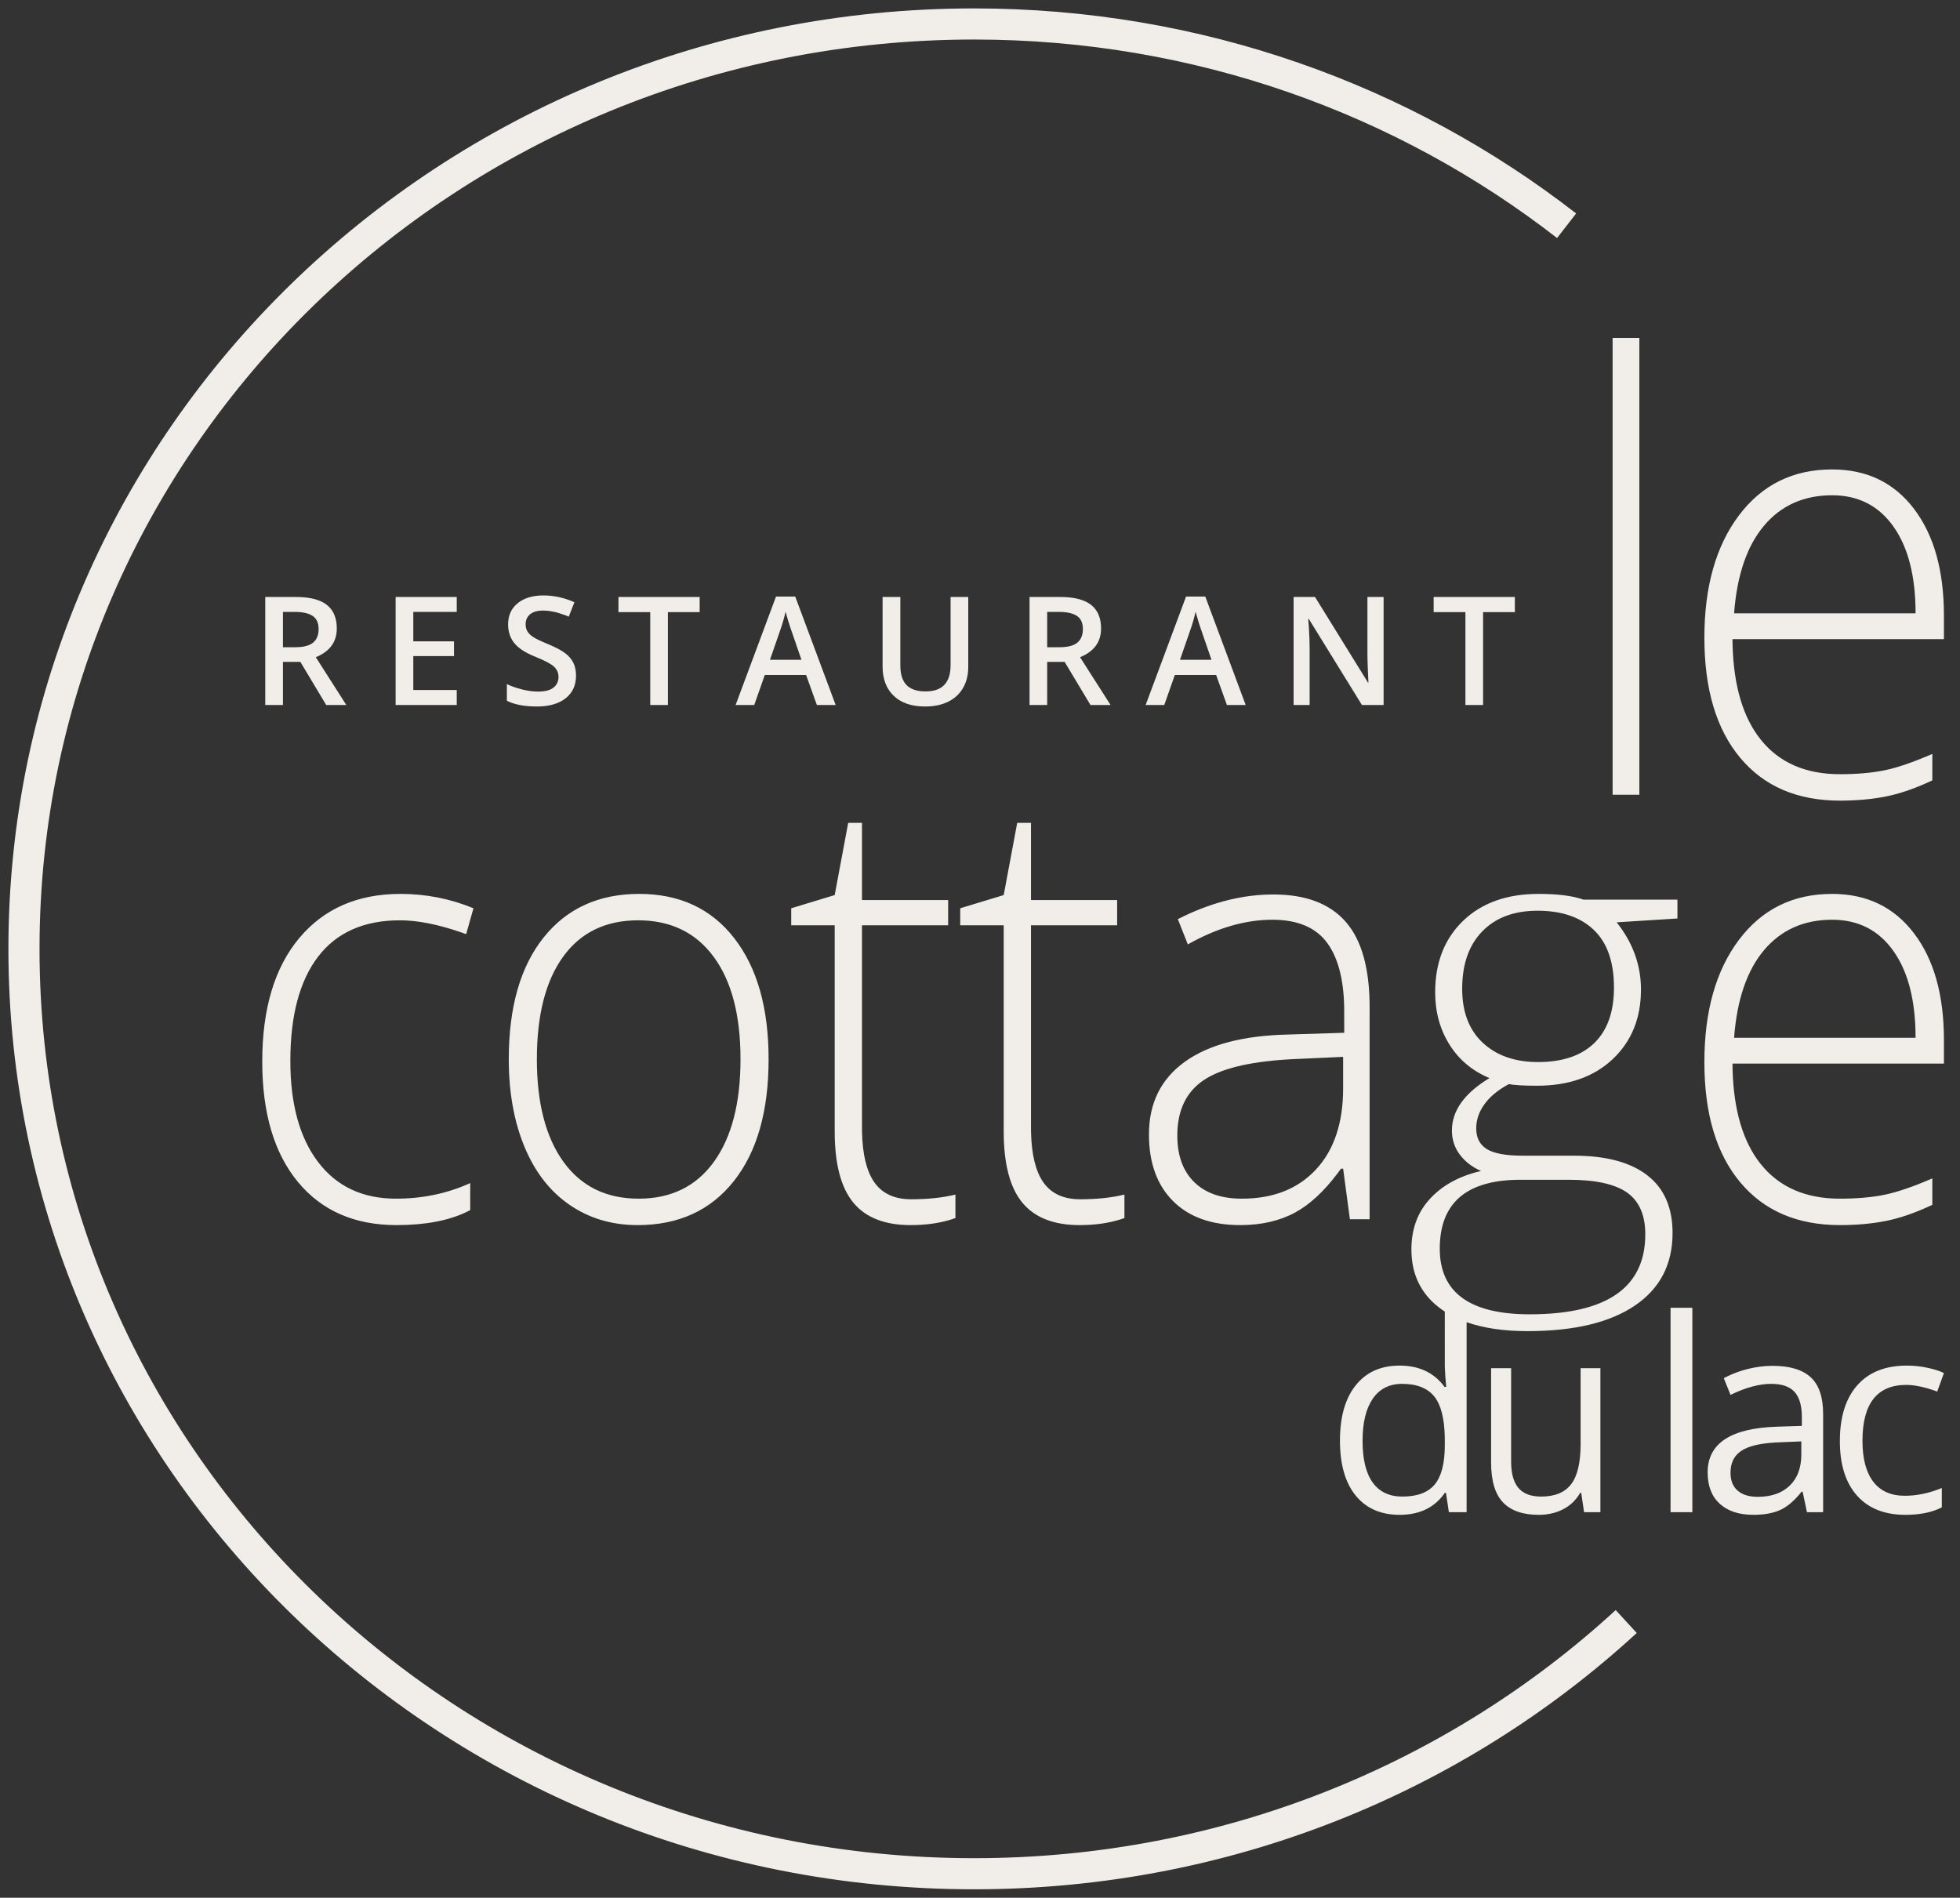
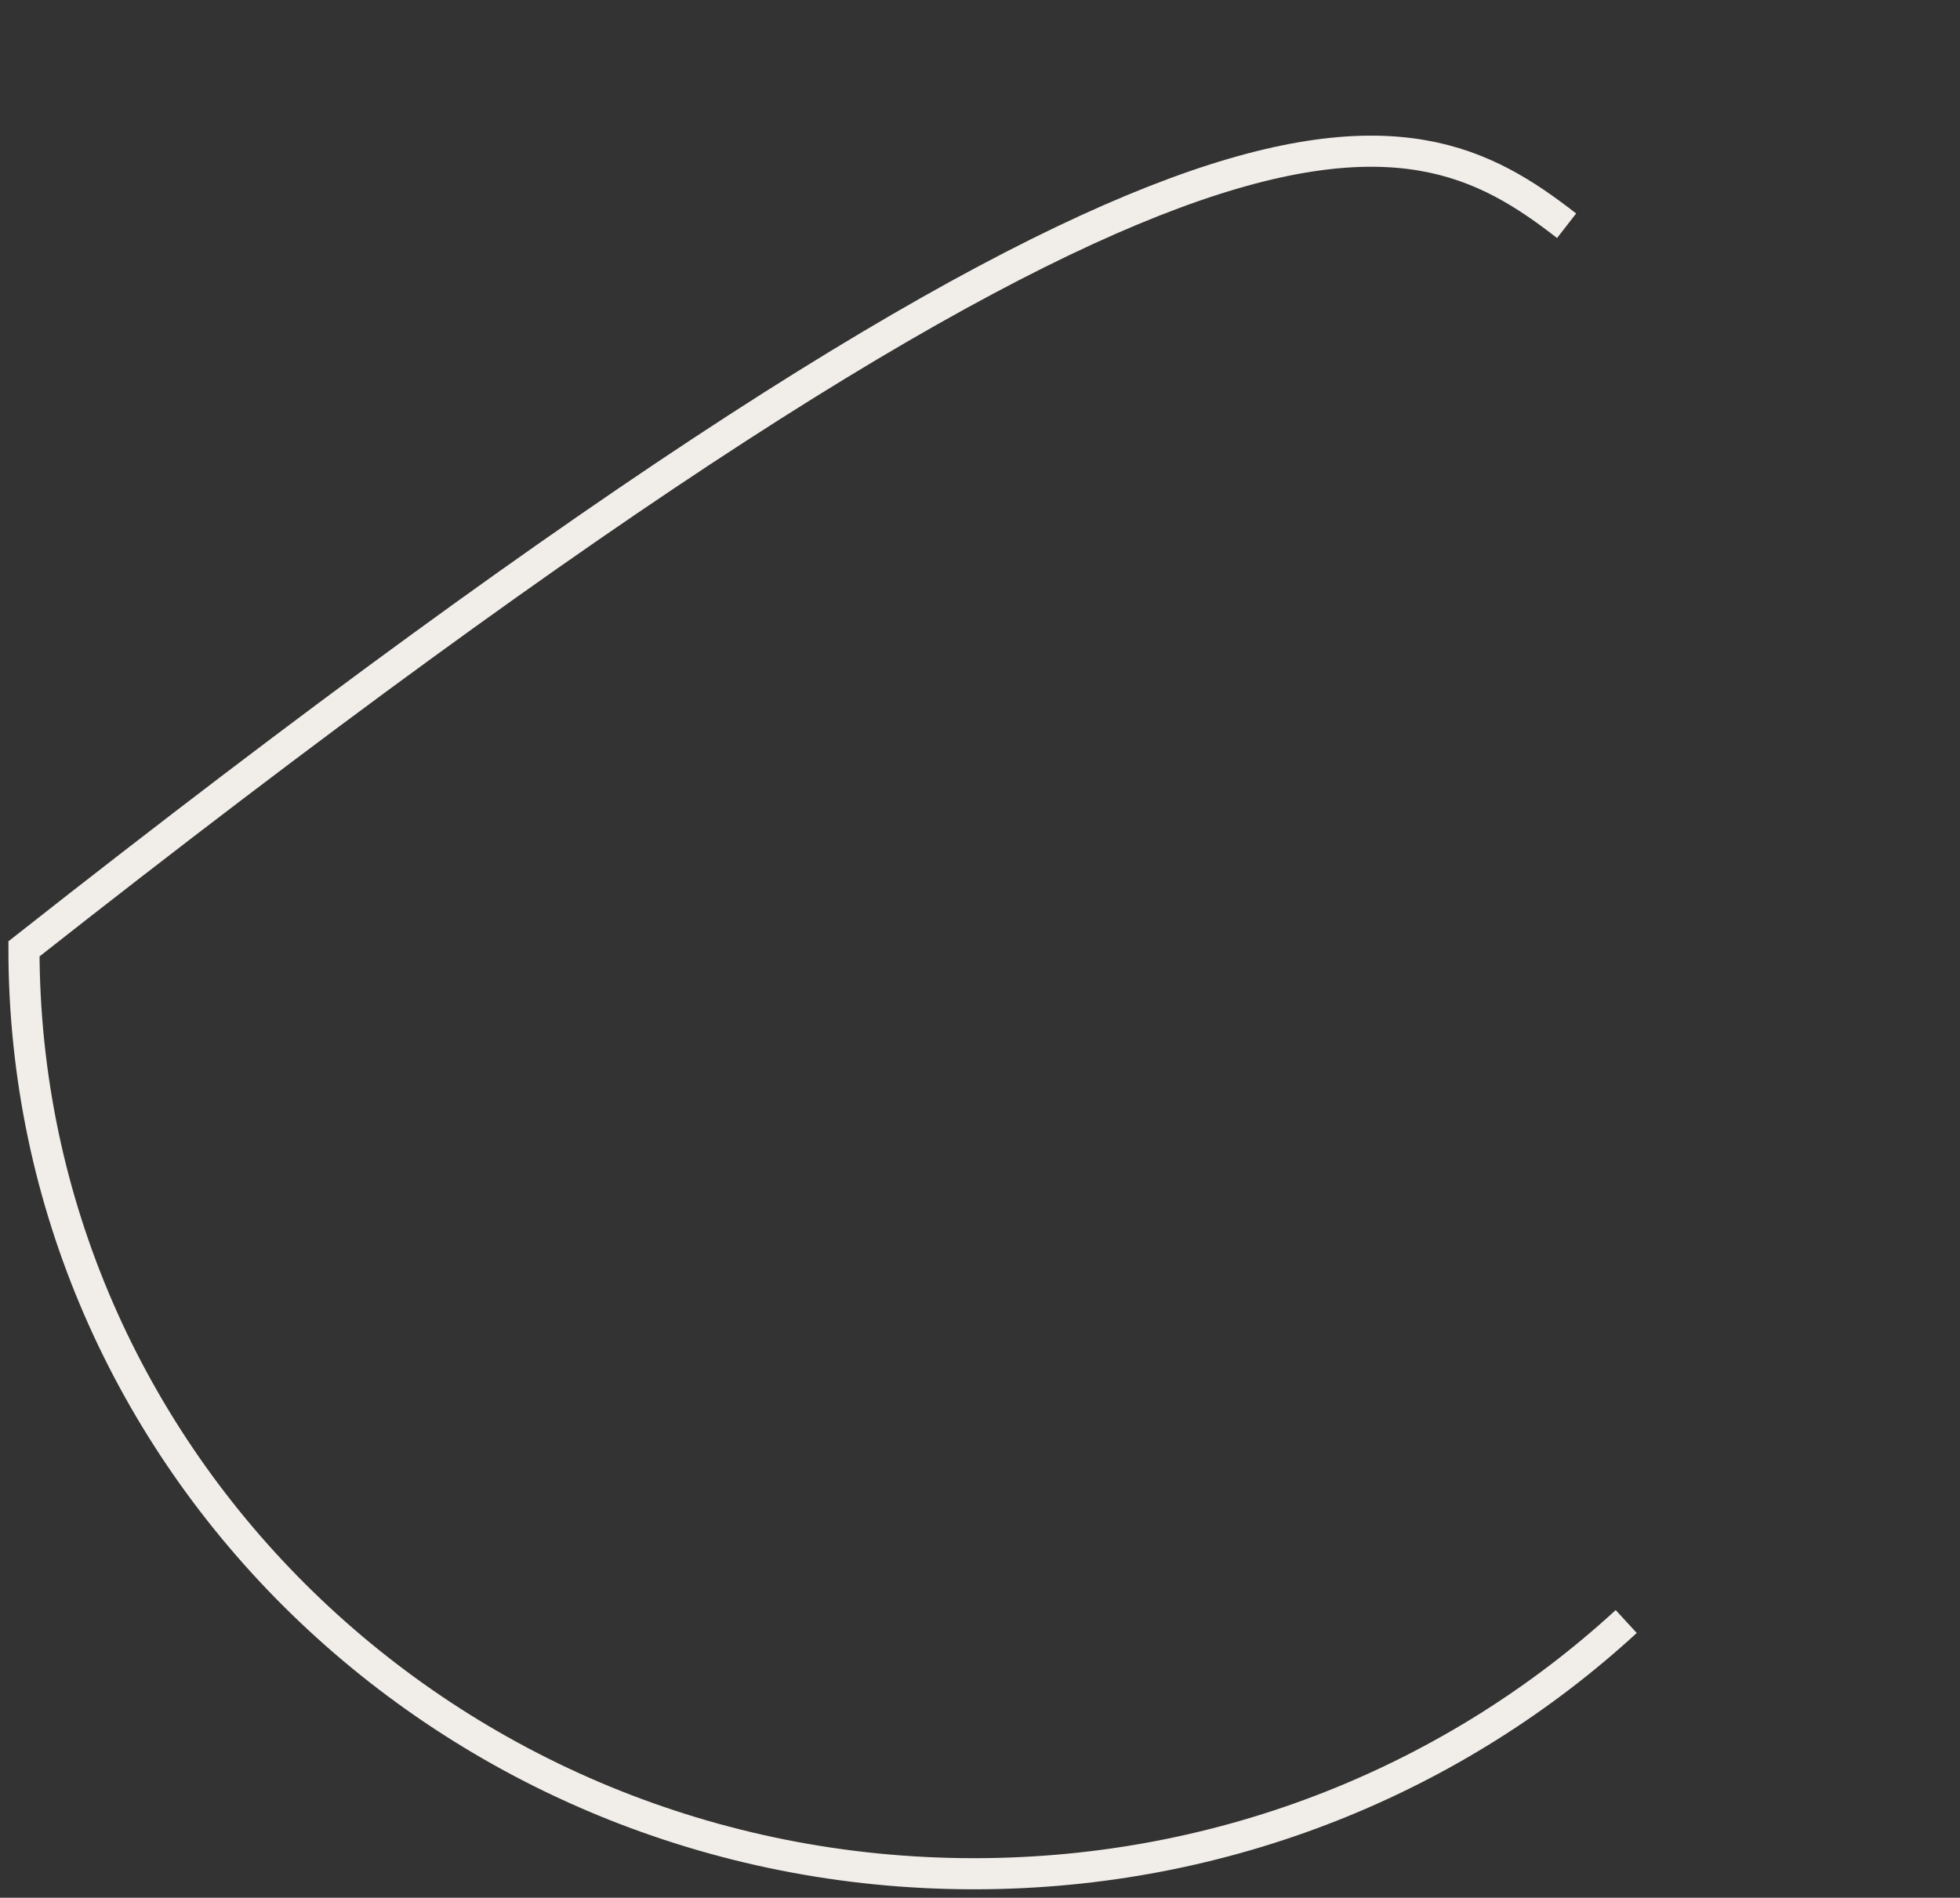
<svg xmlns="http://www.w3.org/2000/svg" width="126px" height="122px" viewBox="0 0 126 122" version="1.1">
  <rect x="0" y="0" width="126" height="122" fill="#333333" stroke="none" />
  <title>LOGO</title>
  <g id="Page-1" stroke="none" stroke-width="1" fill="none" fill-rule="evenodd">
    <g id="BURGER-MENU" transform="translate(-99, -99)">
      <g id="LOGO" transform="translate(100, 100)">
-         <path d="M121.584,86.791 C122.029,86.791 122.474,86.838 122.919,86.934 C123.364,87.03 123.713,87.142 123.966,87.272 L123.966,87.272 L123.535,88.463 L123.298,88.374 C123.055,88.289 122.796,88.216 122.522,88.155 C122.156,88.073 121.832,88.032 121.551,88.032 C119.67,88.032 118.73,89.231 118.73,91.63 C118.73,92.767 118.959,93.64 119.418,94.248 C119.877,94.856 120.557,95.16 121.458,95.16 C122.229,95.16 123.02,94.994 123.831,94.662 L123.831,94.662 L123.831,95.904 L123.619,96.005 C123.036,96.258 122.327,96.385 121.492,96.385 C120.151,96.385 119.114,95.973 118.379,95.148 C117.644,94.323 117.277,93.156 117.277,91.647 C117.277,90.099 117.65,88.902 118.396,88.057 C119.142,87.213 120.205,86.791 121.584,86.791 Z M112.949,86.807 C114.053,86.807 114.871,87.052 115.403,87.542 C115.935,88.032 116.201,88.818 116.201,89.899 L116.201,89.899 L116.201,96.216 L115.162,96.216 L114.883,94.899 L114.816,94.899 L114.643,95.107 C114.239,95.574 113.837,95.897 113.435,96.077 C112.976,96.282 112.403,96.385 111.716,96.385 C110.798,96.385 110.079,96.149 109.558,95.676 C109.037,95.203 108.777,94.53 108.777,93.657 C108.777,91.788 110.272,90.808 113.262,90.718 L113.262,90.718 L114.833,90.667 L114.833,90.093 L114.827,89.858 C114.796,89.25 114.642,88.792 114.364,88.484 C114.052,88.138 113.552,87.965 112.865,87.965 C112.093,87.965 111.221,88.201 110.247,88.674 L110.247,88.674 L109.816,87.601 L110.095,87.459 C110.474,87.278 110.88,87.131 111.315,87.019 C111.858,86.878 112.403,86.807 112.949,86.807 Z M97.911,56.467 C99.149,56.467 100.11,56.59 100.793,56.835 L100.793,56.835 L106.835,56.835 L106.835,58.048 L102.928,58.294 L103.13,58.558 C104.037,59.798 104.491,61.15 104.491,62.615 C104.491,64.454 103.886,65.944 102.677,67.086 C101.467,68.228 99.844,68.799 97.807,68.799 C96.95,68.799 96.348,68.764 96.001,68.694 C95.318,69.057 94.797,69.484 94.438,69.976 C94.079,70.468 93.9,70.989 93.9,71.54 C93.9,72.149 94.129,72.594 94.586,72.875 C95.043,73.156 95.81,73.296 96.886,73.296 L96.886,73.296 L100.185,73.296 L100.542,73.301 C102.417,73.347 103.866,73.764 104.89,74.552 C105.978,75.39 106.522,76.628 106.522,78.268 C106.522,80.282 105.715,81.837 104.1,82.932 C102.486,84.027 100.185,84.575 97.199,84.575 C95.671,84.575 94.366,84.383 93.282,84 L93.282,96.216 L92.142,96.216 L91.956,94.975 L91.88,94.975 L91.755,95.145 C91.11,95.972 90.183,96.385 88.975,96.385 C87.764,96.385 86.822,95.971 86.149,95.144 C85.477,94.316 85.14,93.139 85.14,91.613 C85.14,90.087 85.478,88.902 86.154,88.057 C86.829,87.213 87.77,86.791 88.975,86.791 C90.23,86.791 91.193,87.247 91.863,88.159 L91.863,88.159 L91.973,88.159 L91.914,87.492 L91.88,86.841 L91.879,83.317 L91.686,83.187 C90.456,82.313 89.807,81.115 89.739,79.594 L89.733,79.322 C89.733,78.01 90.135,76.921 90.94,76.054 C91.744,75.188 92.835,74.596 94.213,74.28 C93.645,74.034 93.191,73.686 92.85,73.235 C92.508,72.784 92.337,72.266 92.337,71.68 C92.337,70.403 93.142,69.279 94.751,68.307 C93.651,67.85 92.795,67.133 92.181,66.155 C91.568,65.177 91.261,64.056 91.261,62.791 C91.261,60.882 91.86,59.351 93.058,58.197 C94.256,57.043 95.874,56.467 97.911,56.467 Z M96.144,86.959 L96.144,92.965 L96.15,93.209 C96.18,93.842 96.334,94.323 96.611,94.654 C96.923,95.025 97.411,95.211 98.075,95.211 C98.954,95.211 99.596,94.947 100.002,94.417 C100.408,93.888 100.611,93.024 100.611,91.824 L100.611,91.824 L100.611,86.959 L101.883,86.959 L101.883,96.216 L100.834,96.216 L100.65,94.975 L100.581,94.975 L100.463,95.164 C100.215,95.528 99.893,95.814 99.496,96.022 C99.034,96.264 98.507,96.385 97.914,96.385 C96.892,96.385 96.127,96.118 95.619,95.583 C95.111,95.048 94.856,94.192 94.856,93.015 L94.856,93.015 L94.856,86.959 L96.144,86.959 Z M107.794,83.074 L107.794,96.216 L106.392,96.216 L106.392,83.074 L107.794,83.074 Z M114.799,91.664 L113.397,91.723 L113.125,91.736 C112.15,91.792 111.437,91.961 110.986,92.242 C110.493,92.549 110.247,93.026 110.247,93.674 C110.247,94.181 110.4,94.566 110.707,94.831 C111.014,95.096 111.443,95.228 111.995,95.228 C112.868,95.228 113.553,94.989 114.052,94.51 C114.55,94.032 114.799,93.361 114.799,92.5 L114.799,92.5 L114.799,91.664 Z M89.135,87.965 C88.313,87.965 87.684,88.284 87.247,88.923 C86.811,89.562 86.593,90.465 86.593,91.63 C86.593,92.812 86.81,93.705 87.243,94.307 C87.677,94.91 88.313,95.211 89.152,95.211 C90.109,95.211 90.803,94.951 91.234,94.43 C91.665,93.909 91.88,93.069 91.88,91.909 L91.88,91.909 L91.88,91.613 L91.877,91.338 C91.848,90.169 91.631,89.325 91.226,88.805 C90.789,88.245 90.092,87.965 89.135,87.965 Z M99.838,74.845 L96.747,74.845 L96.471,74.848 C93.194,74.926 91.556,76.401 91.556,79.273 C91.556,82.087 93.483,83.494 97.338,83.494 C102.292,83.494 104.769,81.779 104.769,78.35 C104.769,77.119 104.381,76.227 103.606,75.674 C102.83,75.121 101.574,74.845 99.838,74.845 L99.838,74.845 Z M116.779,56.467 C119.002,56.467 120.755,57.31 122.04,58.996 C123.325,60.682 123.967,62.972 123.967,65.867 L123.967,65.867 L123.967,67.377 L110.373,67.377 L110.38,67.775 C110.455,70.399 111.057,72.418 112.187,73.832 C113.374,75.317 115.072,76.06 117.283,76.06 C118.359,76.06 119.306,75.978 120.122,75.814 C120.938,75.651 121.971,75.298 123.221,74.757 L123.221,74.757 L123.221,76.456 L122.825,76.637 C121.911,77.043 121.059,77.325 120.269,77.485 C119.366,77.667 118.371,77.759 117.283,77.759 C114.54,77.759 112.401,76.84 110.868,75.003 C109.334,73.165 108.567,70.592 108.567,67.282 C108.567,64.011 109.308,61.39 110.789,59.421 C112.271,57.451 114.268,56.467 116.779,56.467 Z M80.865,56.504 C82.937,56.504 84.485,57.089 85.509,58.26 C86.534,59.43 87.046,61.255 87.046,63.734 L87.046,63.734 L87.046,77.381 L85.779,77.381 L85.344,74.134 L85.206,74.134 L84.986,74.432 C84.106,75.597 83.204,76.432 82.28,76.938 C81.279,77.485 80.095,77.759 78.729,77.759 C76.877,77.759 75.436,77.243 74.406,76.211 C73.376,75.179 72.861,73.751 72.861,71.926 C72.861,69.925 73.628,68.371 75.161,67.264 C76.695,66.156 78.915,65.571 81.82,65.508 L81.82,65.508 L85.414,65.395 L85.414,64.036 L85.41,63.676 C85.367,61.903 85.004,60.551 84.32,59.619 C83.591,58.625 82.416,58.128 80.796,58.128 C79.048,58.128 77.236,58.656 75.361,59.713 L75.361,59.713 L74.719,58.09 L75.133,57.886 C77.064,56.965 78.974,56.504 80.865,56.504 Z M24.749,56.467 C26.381,56.467 27.944,56.775 29.437,57.391 L29.437,57.391 L28.968,59.053 L28.564,58.911 C27.101,58.414 25.818,58.165 24.714,58.165 C22.399,58.165 20.646,58.942 19.453,60.497 C18.261,62.051 17.665,64.287 17.665,67.207 C17.665,69.975 18.261,72.143 19.453,73.71 C20.646,75.276 22.312,76.06 24.454,76.06 C26.167,76.06 27.758,75.726 29.228,75.059 L29.228,75.059 L29.228,76.796 L28.983,76.92 C27.812,77.479 26.314,77.759 24.488,77.759 C21.792,77.759 19.679,76.834 18.151,74.984 C16.623,73.134 15.859,70.554 15.859,67.245 C15.859,63.847 16.652,61.201 18.238,59.307 C19.824,57.413 21.994,56.467 24.749,56.467 Z M40.093,56.467 C42.686,56.467 44.72,57.413 46.196,59.307 C47.672,61.201 48.41,63.797 48.41,67.094 C48.41,70.441 47.663,73.055 46.17,74.937 C44.677,76.818 42.616,77.759 39.989,77.759 C38.334,77.759 36.875,77.324 35.614,76.456 C34.352,75.588 33.385,74.342 32.714,72.719 C32.043,71.095 31.707,69.22 31.707,67.094 C31.707,63.746 32.454,61.138 33.947,59.27 C35.44,57.401 37.489,56.467 40.093,56.467 Z M54.413,51.899 L54.413,56.863 L59.952,56.863 L59.952,58.486 L54.413,58.486 L54.413,71.473 L54.416,71.782 C54.448,73.199 54.702,74.26 55.177,74.965 C55.686,75.72 56.485,76.098 57.573,76.098 C58.661,76.098 59.61,75.997 60.42,75.796 L60.42,75.796 L60.42,77.306 L60.138,77.401 C59.372,77.639 58.505,77.759 57.538,77.759 C55.871,77.759 54.642,77.274 53.849,76.305 C53.056,75.336 52.659,73.814 52.659,71.737 L52.659,71.737 L52.659,58.486 L49.864,58.486 L49.864,57.391 L52.659,56.542 L53.527,51.899 L54.413,51.899 Z M65.278,51.899 L65.278,56.863 L70.816,56.863 L70.816,58.486 L65.278,58.486 L65.278,71.473 L65.281,71.782 C65.313,73.199 65.566,74.26 66.042,74.965 C66.551,75.72 67.35,76.098 68.438,76.098 C69.526,76.098 70.475,75.997 71.285,75.796 L71.285,75.796 L71.285,77.306 L71.003,77.401 C70.237,77.639 69.37,77.759 68.403,77.759 C66.736,77.759 65.506,77.274 64.713,76.305 C63.921,75.336 63.524,73.814 63.524,71.737 L63.524,71.737 L63.524,58.486 L60.729,58.486 L60.729,57.391 L63.524,56.542 L64.392,51.899 L65.278,51.899 Z M40.024,58.165 C37.94,58.165 36.334,58.942 35.206,60.497 C34.077,62.051 33.513,64.25 33.513,67.094 C33.513,69.913 34.083,72.112 35.223,73.691 C36.363,75.27 37.975,76.06 40.058,76.06 C42.142,76.06 43.754,75.27 44.894,73.691 C46.034,72.112 46.604,69.913 46.604,67.094 C46.604,64.262 46.028,62.066 44.876,60.506 C43.725,58.946 42.107,58.165 40.024,58.165 Z M85.344,66.943 L82.046,67.094 L81.654,67.117 C79.208,67.278 77.449,67.72 76.377,68.443 C75.248,69.205 74.684,70.391 74.684,72.001 C74.684,73.285 75.046,74.282 75.769,74.993 C76.493,75.704 77.514,76.06 78.834,76.06 C80.848,76.06 82.436,75.434 83.6,74.182 C84.763,72.93 85.344,71.19 85.344,68.962 L85.344,68.962 L85.344,66.943 Z M97.841,57.548 C96.337,57.548 95.153,57.989 94.291,58.873 C93.428,59.756 92.997,60.987 92.997,62.564 C92.997,64.058 93.44,65.217 94.325,66.041 C95.211,66.865 96.394,67.277 97.876,67.277 C99.45,67.277 100.657,66.868 101.496,66.05 C102.335,65.232 102.755,64.046 102.755,62.493 C102.755,60.844 102.324,59.608 101.461,58.784 C100.599,57.96 99.392,57.548 97.841,57.548 Z M116.779,58.128 C114.962,58.128 113.504,58.779 112.404,60.081 C111.305,61.384 110.662,63.262 110.477,65.716 L110.477,65.716 L122.144,65.716 C122.144,63.337 121.67,61.478 120.721,60.138 C119.772,58.798 118.458,58.128 116.779,58.128 Z M116.779,29.179 C119.002,29.179 120.755,30.022 122.04,31.708 C123.325,33.394 123.967,35.684 123.967,38.579 L123.967,38.579 L123.967,40.089 L110.373,40.089 L110.38,40.487 C110.455,43.111 111.057,45.13 112.187,46.544 C113.374,48.029 115.072,48.772 117.283,48.772 C118.359,48.772 119.306,48.69 120.122,48.526 C120.938,48.363 121.971,48.01 123.221,47.469 L123.221,47.469 L123.221,49.168 L122.825,49.349 C121.911,49.755 121.059,50.037 120.269,50.197 C119.366,50.379 118.371,50.471 117.283,50.471 C114.54,50.471 112.401,49.552 110.868,47.715 C109.334,45.877 108.567,43.304 108.567,39.994 C108.567,36.723 109.308,34.102 110.789,32.133 C112.271,30.163 114.268,29.179 116.779,29.179 Z M104.387,20.722 L104.387,50.093 L102.668,50.093 L102.668,20.722 L104.387,20.722 Z M56.879,37.379 L56.879,41.773 L56.884,41.959 C56.91,42.438 57.041,42.799 57.278,43.042 C57.544,43.314 57.952,43.45 58.503,43.45 C59.574,43.45 60.109,42.888 60.109,41.764 L60.109,41.764 L60.109,37.379 L61.245,37.379 L61.245,41.873 L61.238,42.089 C61.211,42.513 61.103,42.89 60.915,43.22 C60.694,43.605 60.376,43.901 59.96,44.108 C59.543,44.316 59.045,44.419 58.465,44.419 C57.604,44.419 56.934,44.191 56.456,43.735 C55.978,43.279 55.738,42.652 55.738,41.854 L55.738,41.854 L55.738,37.379 L56.879,37.379 Z M33.94,37.279 C34.605,37.279 35.267,37.425 35.926,37.716 L35.926,37.716 L35.565,38.642 L35.304,38.539 C34.791,38.348 34.327,38.253 33.912,38.253 C33.544,38.253 33.265,38.333 33.075,38.493 C32.885,38.653 32.79,38.864 32.79,39.127 C32.79,39.307 32.828,39.462 32.904,39.59 C32.98,39.718 33.105,39.84 33.28,39.954 C33.454,40.068 33.767,40.218 34.22,40.405 C34.73,40.617 35.104,40.815 35.342,40.999 C35.579,41.182 35.753,41.39 35.864,41.621 C35.975,41.852 36.03,42.125 36.03,42.438 C36.03,43.056 35.807,43.54 35.361,43.892 C34.914,44.244 34.298,44.419 33.512,44.419 C32.727,44.419 32.084,44.297 31.584,44.054 L31.584,44.054 L31.584,42.98 L31.825,43.086 C32.07,43.185 32.326,43.267 32.593,43.331 C32.949,43.417 33.281,43.46 33.588,43.46 C34.038,43.46 34.37,43.374 34.584,43.203 C34.798,43.032 34.904,42.802 34.904,42.514 C34.904,42.255 34.806,42.034 34.61,41.854 C34.414,41.673 34.008,41.46 33.394,41.213 C32.76,40.956 32.314,40.663 32.054,40.334 C31.794,40.004 31.664,39.608 31.664,39.146 C31.664,38.566 31.87,38.11 32.282,37.778 C32.694,37.445 33.246,37.279 33.94,37.279 Z M18.014,37.379 L18.276,37.384 C19.041,37.414 19.617,37.58 20.005,37.882 C20.435,38.218 20.651,38.725 20.651,39.402 C20.651,40.267 20.201,40.883 19.302,41.251 L19.302,41.251 L21.264,44.324 L19.971,44.324 L18.309,41.55 L17.188,41.55 L17.188,44.324 L16.052,44.324 L16.052,37.379 L18.014,37.379 Z M28.362,37.379 L28.362,38.338 L25.569,38.338 L25.569,40.229 L28.186,40.229 L28.186,41.179 L25.569,41.179 L25.569,43.36 L28.362,43.36 L28.362,44.324 L24.433,44.324 L24.433,37.379 L28.362,37.379 Z M43.979,37.379 L43.979,38.353 L41.936,38.353 L41.936,44.324 L40.801,44.324 L40.801,38.353 L38.758,38.353 L38.758,37.379 L43.979,37.379 Z M50.122,37.35 L52.721,44.324 L51.514,44.324 L50.821,42.395 L48.165,42.395 L47.486,44.324 L46.289,44.324 L48.887,37.35 L50.122,37.35 Z M67.146,37.379 L67.408,37.384 C68.173,37.414 68.749,37.58 69.136,37.882 C69.567,38.218 69.783,38.725 69.783,39.402 C69.783,40.267 69.333,40.883 68.433,41.251 L68.433,41.251 L70.395,44.324 L69.103,44.324 L67.44,41.55 L66.319,41.55 L66.319,44.324 L65.184,44.324 L65.184,37.379 L67.146,37.379 Z M76.482,37.35 L79.08,44.324 L77.874,44.324 L77.18,42.395 L74.524,42.395 L73.845,44.324 L72.648,44.324 L75.247,37.35 L76.482,37.35 Z M83.537,37.379 L86.944,42.885 L86.972,42.885 L86.969,42.848 C86.963,42.743 86.951,42.49 86.934,42.089 C86.915,41.631 86.906,41.274 86.906,41.018 L86.906,41.018 L86.906,37.379 L87.946,37.379 L87.946,44.324 L86.554,44.324 L83.138,38.79 L83.1,38.79 L83.124,39.098 L83.148,39.446 C83.176,39.901 83.19,40.323 83.19,40.714 L83.19,40.714 L83.19,44.324 L82.16,44.324 L82.16,37.379 L83.537,37.379 Z M96.384,37.379 L96.384,38.353 L94.341,38.353 L94.341,44.324 L93.206,44.324 L93.206,38.353 L91.163,38.353 L91.163,37.379 L96.384,37.379 Z M49.5,38.329 C49.415,38.718 49.289,39.144 49.125,39.607 L49.125,39.607 L48.498,41.417 L50.522,41.417 L49.871,39.526 L49.84,39.441 C49.796,39.317 49.741,39.145 49.674,38.927 C49.59,38.655 49.532,38.455 49.5,38.329 Z M75.859,38.329 C75.774,38.718 75.649,39.144 75.484,39.607 L75.484,39.607 L74.857,41.417 L76.881,41.417 L76.23,39.526 L76.199,39.441 C76.166,39.348 76.127,39.228 76.081,39.082 L76.081,39.082 L76.033,38.927 C75.949,38.655 75.891,38.455 75.859,38.329 Z M17.938,38.338 L17.188,38.338 L17.188,40.609 L17.976,40.609 C18.505,40.609 18.888,40.511 19.126,40.315 C19.363,40.118 19.482,39.827 19.482,39.44 C19.482,39.048 19.354,38.766 19.097,38.595 C18.841,38.424 18.454,38.338 17.938,38.338 L17.938,38.338 Z M67.07,38.338 L66.319,38.338 L66.319,40.609 L67.108,40.609 C67.637,40.609 68.02,40.511 68.257,40.315 C68.495,40.118 68.614,39.827 68.614,39.44 C68.614,39.048 68.486,38.766 68.229,38.595 C67.972,38.424 67.586,38.338 67.07,38.338 L67.07,38.338 Z M116.779,30.84 C114.962,30.84 113.504,31.491 112.404,32.793 C111.305,34.096 110.662,35.974 110.477,38.428 L110.477,38.428 L122.144,38.428 C122.144,36.049 121.67,34.19 120.721,32.85 C119.772,31.51 118.458,30.84 116.779,30.84 Z" id="Combined-Shape" fill="#F1EEEA" fill-rule="nonzero" />
-         <path d="M103.543,103.245 C92.604,113.297 77.852,119.459 61.622,119.459 C27.887,119.459 0.541,92.839 0.541,60 C0.541,27.161 27.887,0.541 61.622,0.541 C76.026,0.541 89.266,5.394 99.71,13.513" id="Path" stroke="#F1EEEA" stroke-width="2" />
+         <path d="M103.543,103.245 C92.604,113.297 77.852,119.459 61.622,119.459 C27.887,119.459 0.541,92.839 0.541,60 C76.026,0.541 89.266,5.394 99.71,13.513" id="Path" stroke="#F1EEEA" stroke-width="2" />
      </g>
    </g>
  </g>
</svg>